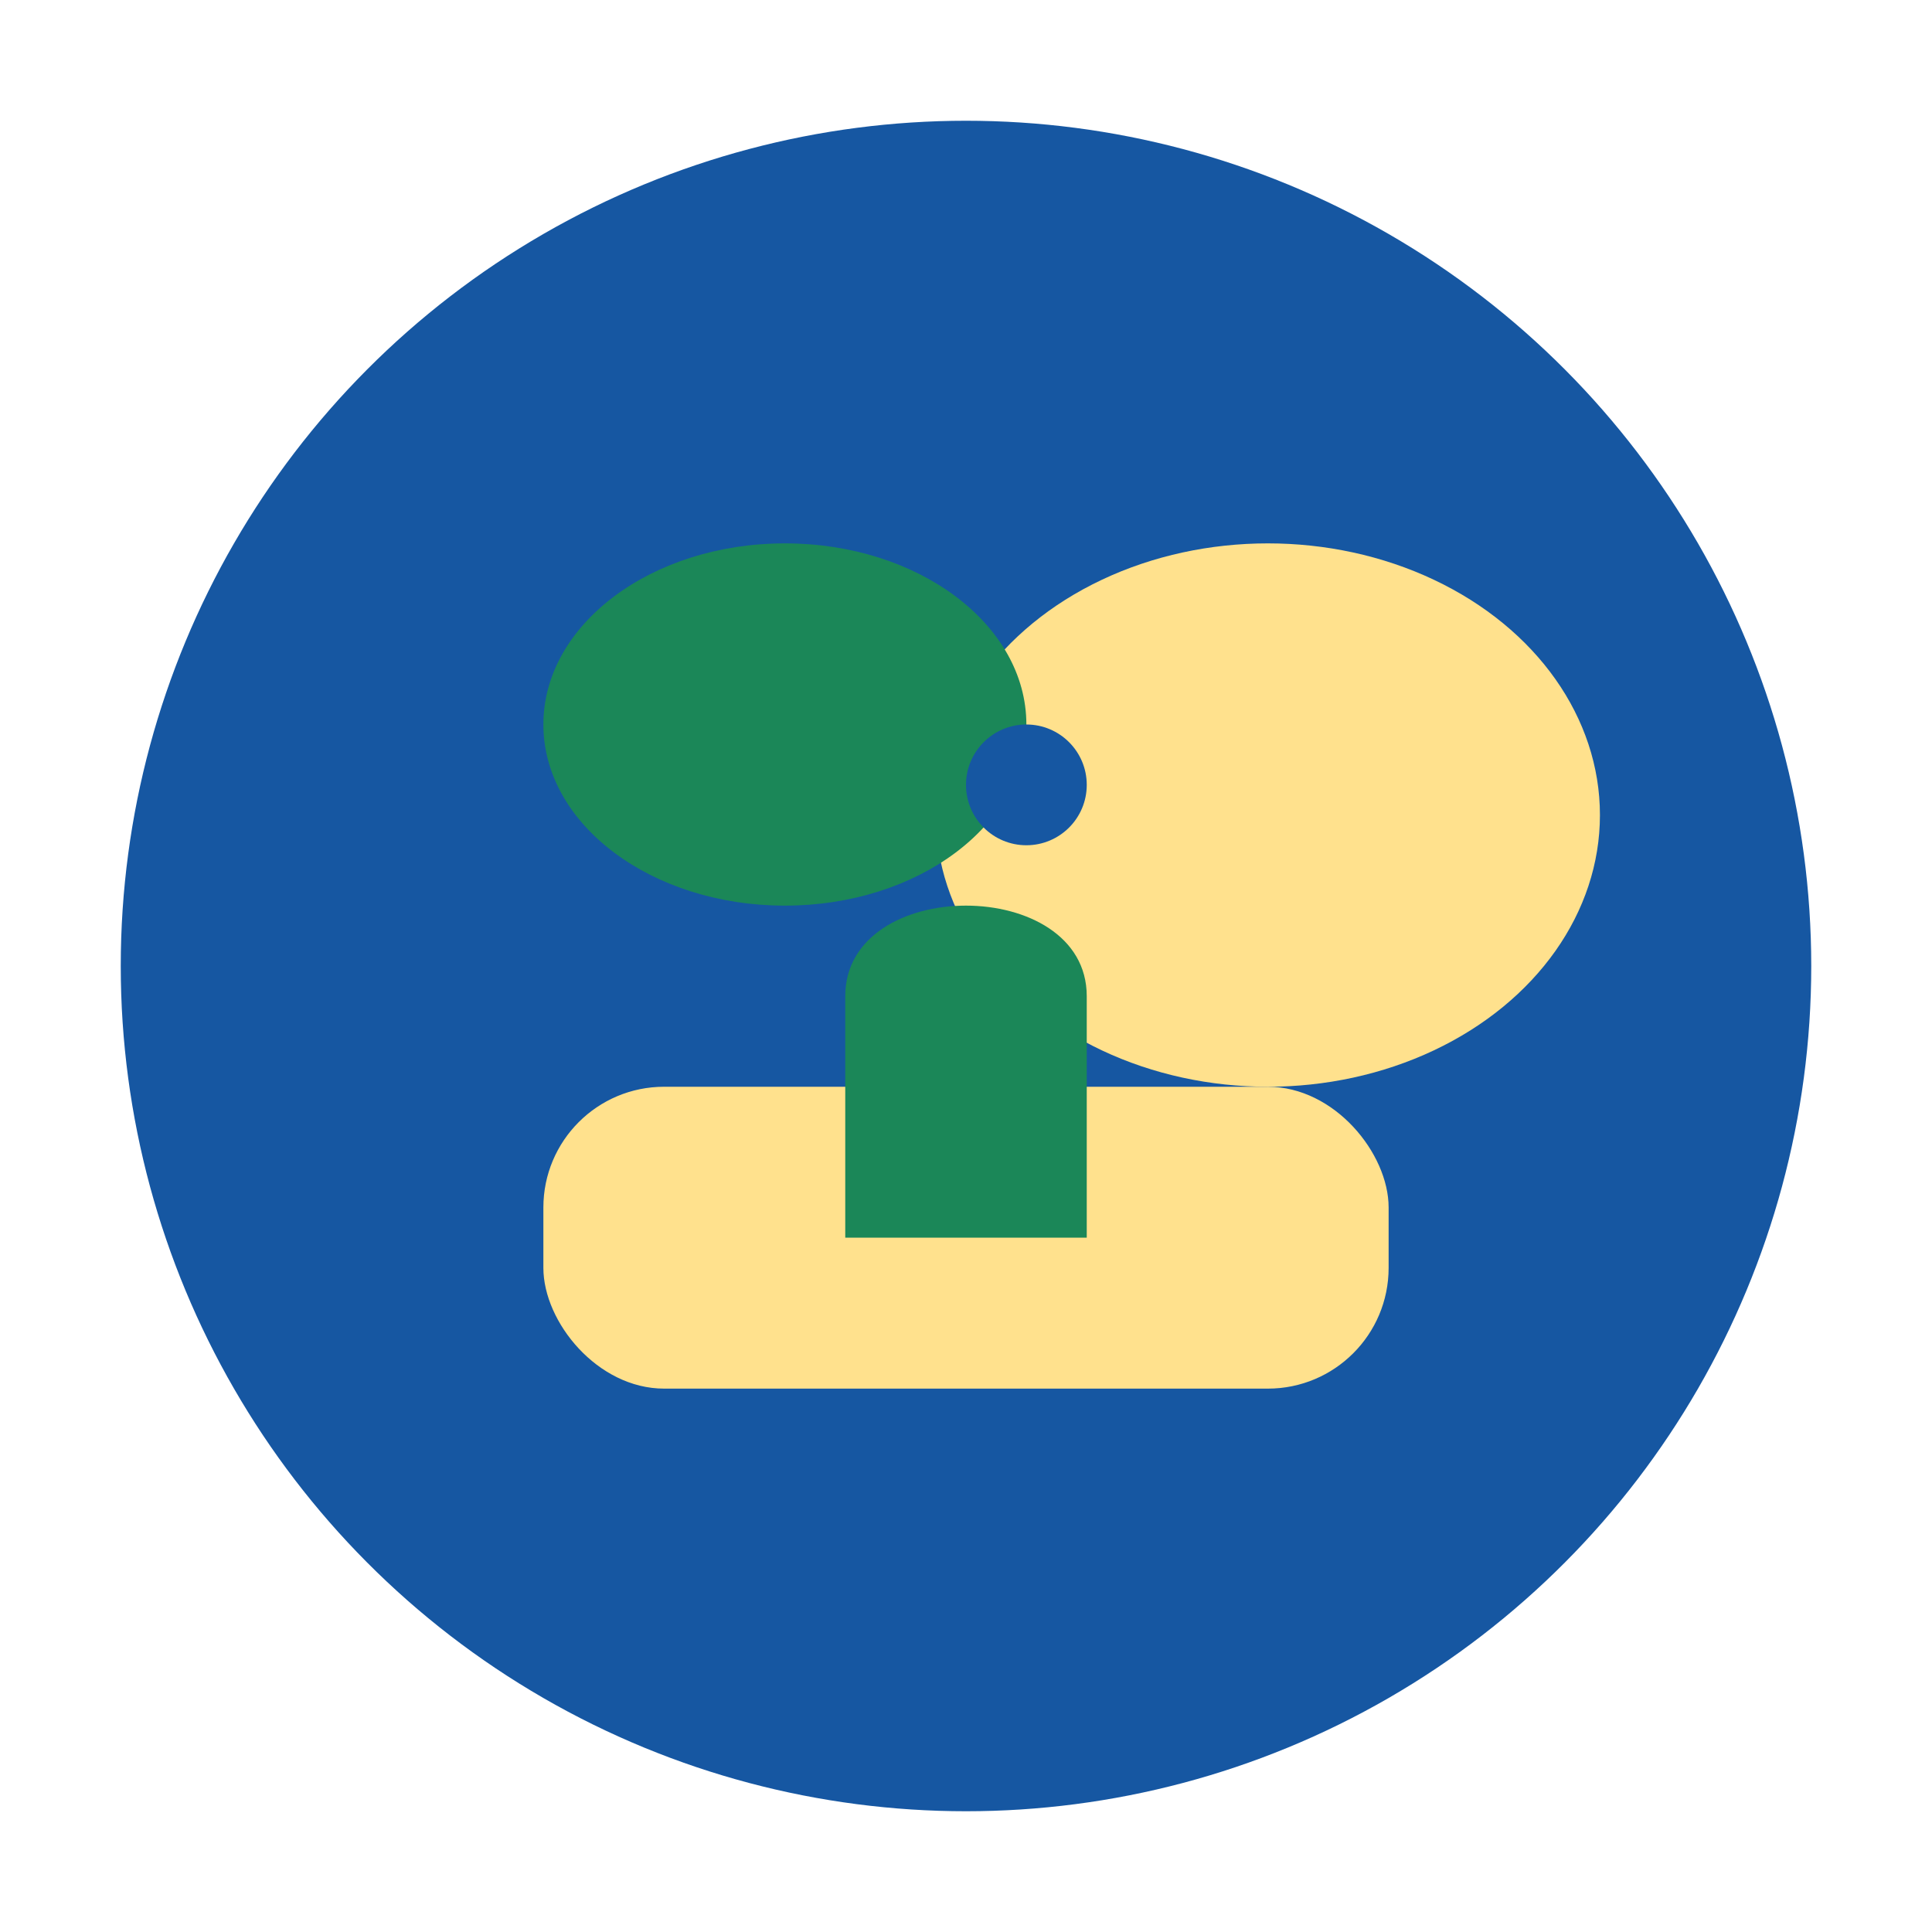
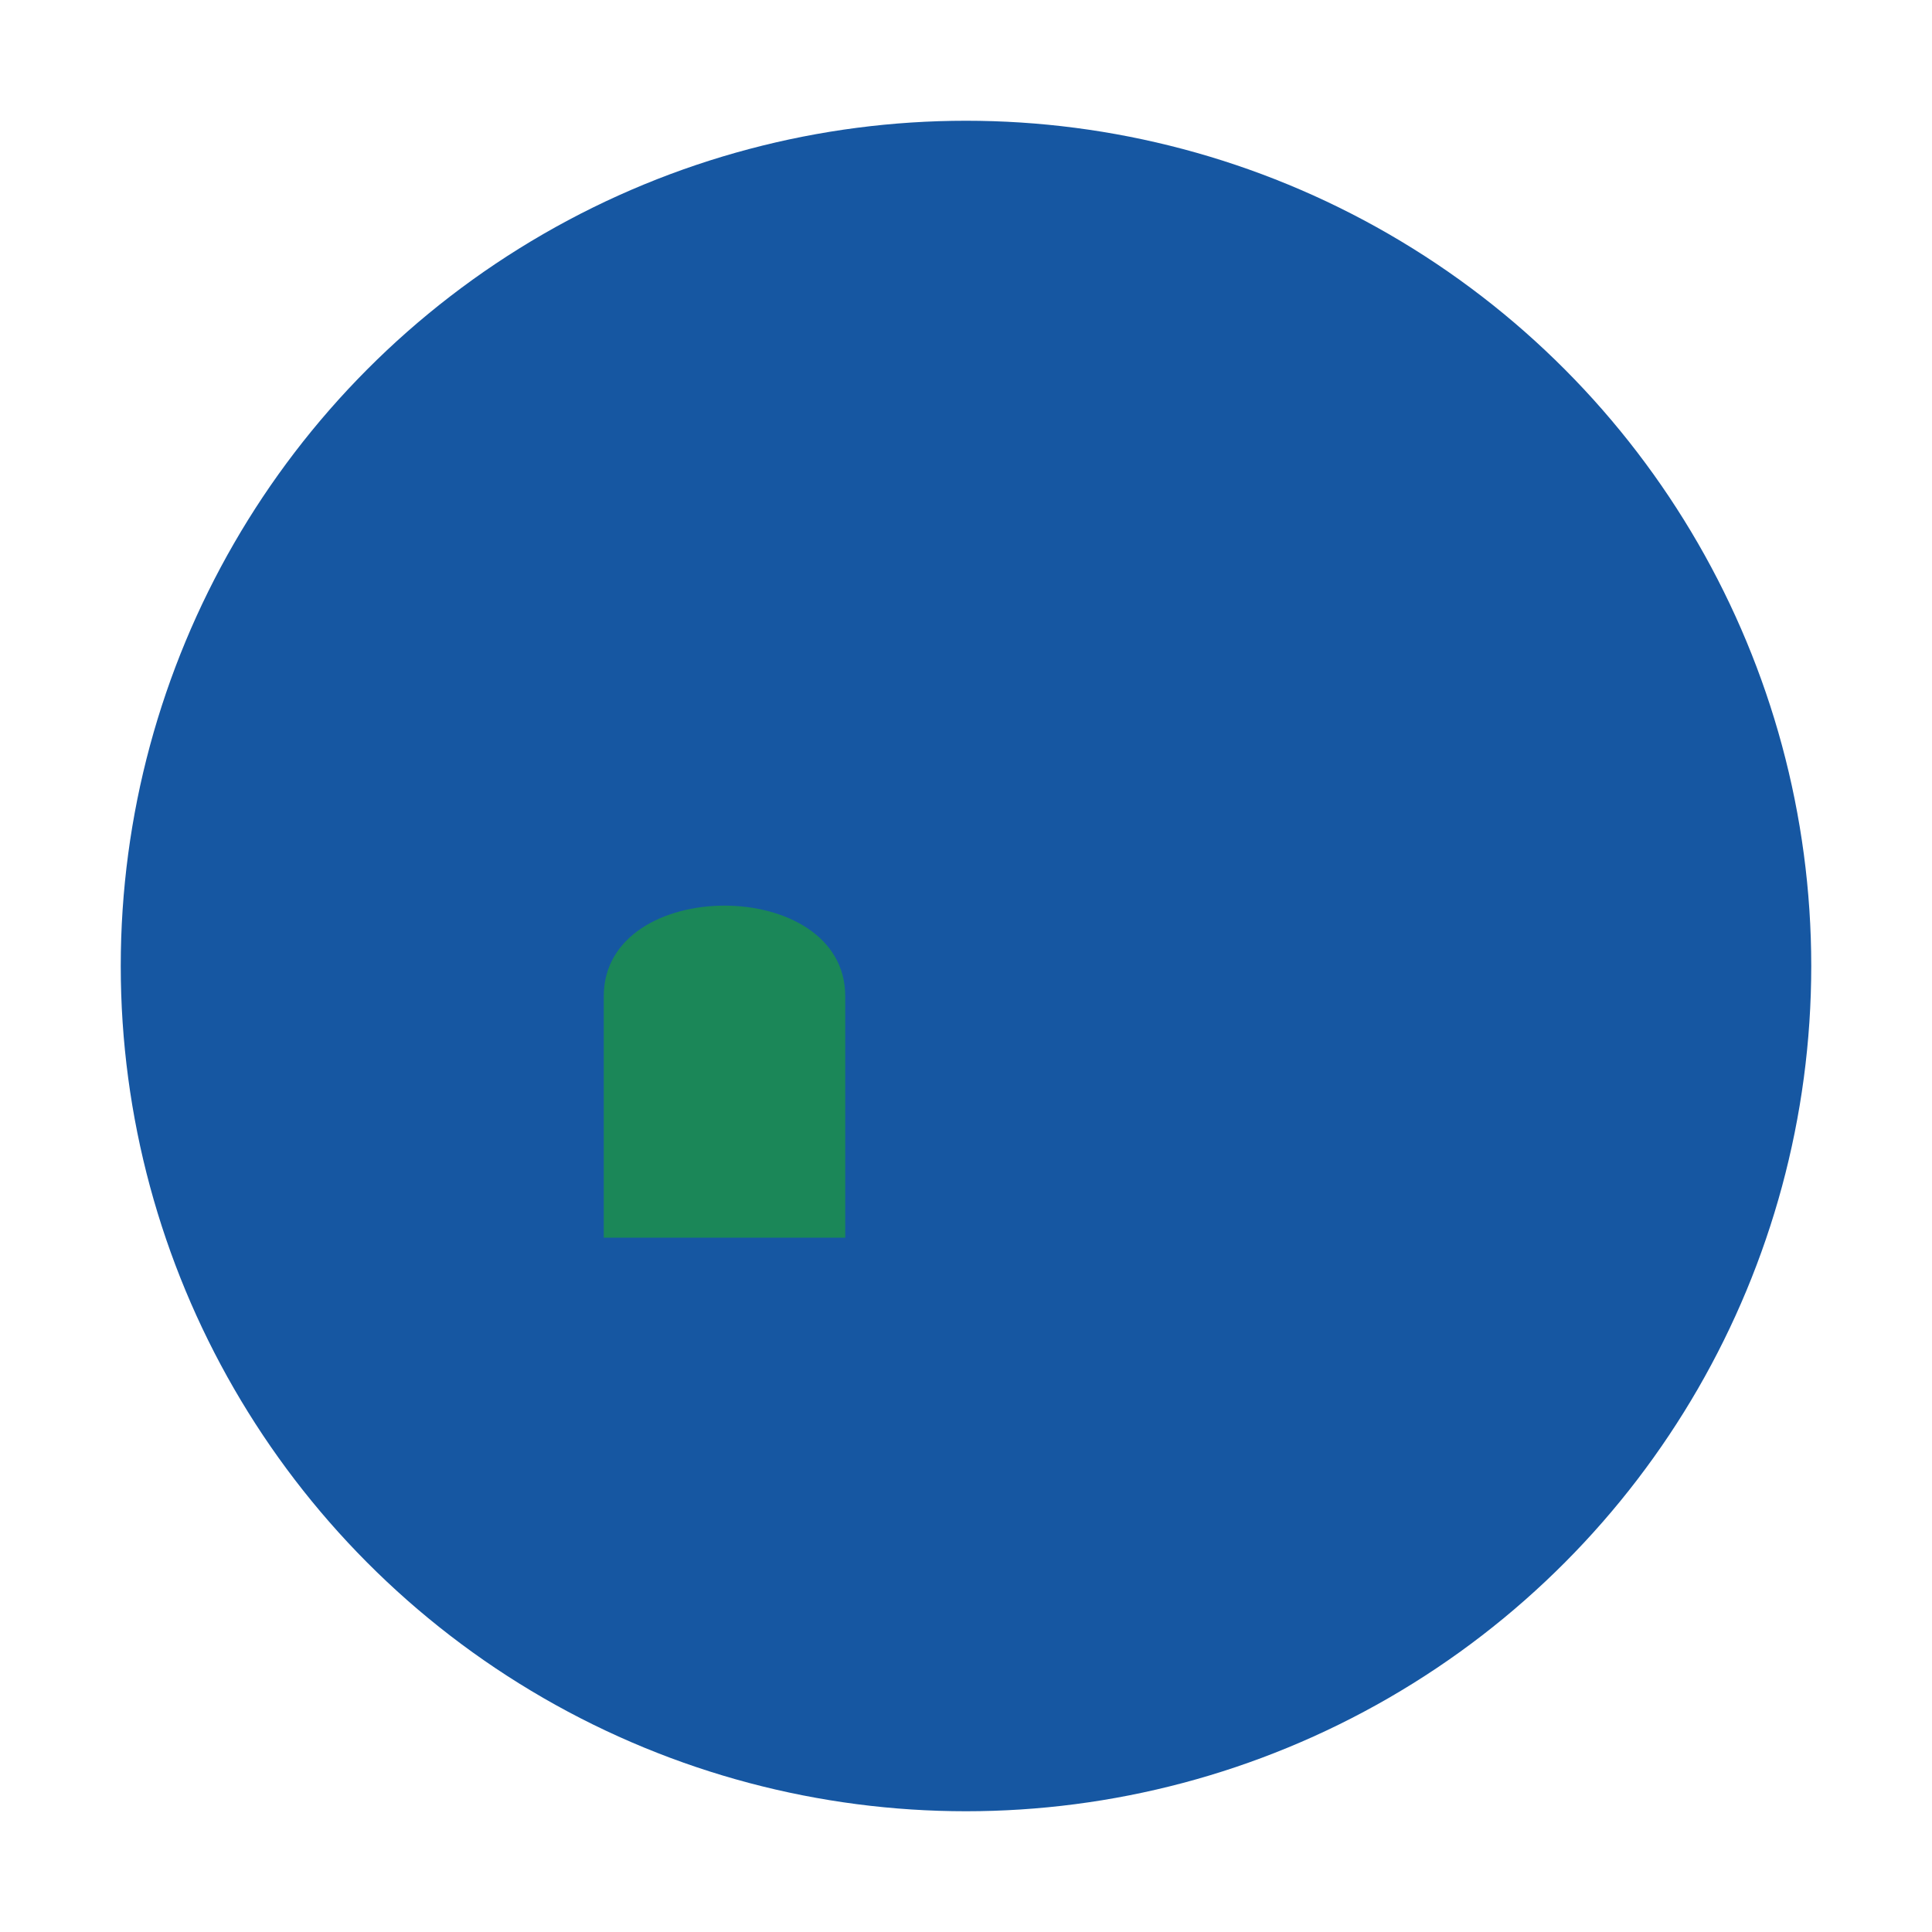
<svg xmlns="http://www.w3.org/2000/svg" width="64" height="64" viewBox="0 0 64 64">
  <circle cx="32" cy="32" r="28" fill="#1657A2" />
-   <rect x="18" y="36" width="28" height="10" rx="4" fill="#FFE18D" />
-   <ellipse cx="42" cy="27" rx="11" ry="9" fill="#FFE18D" />
-   <ellipse cx="26" cy="24" rx="8" ry="6" fill="#1B8758" />
-   <path d="M28 41h8v-8c0-4-8-4-8 0v8z" fill="#1B8758" />
-   <circle cx="34" cy="26" r="2" fill="#1657A2" />
+   <path d="M28 41v-8c0-4-8-4-8 0v8z" fill="#1B8758" />
</svg>